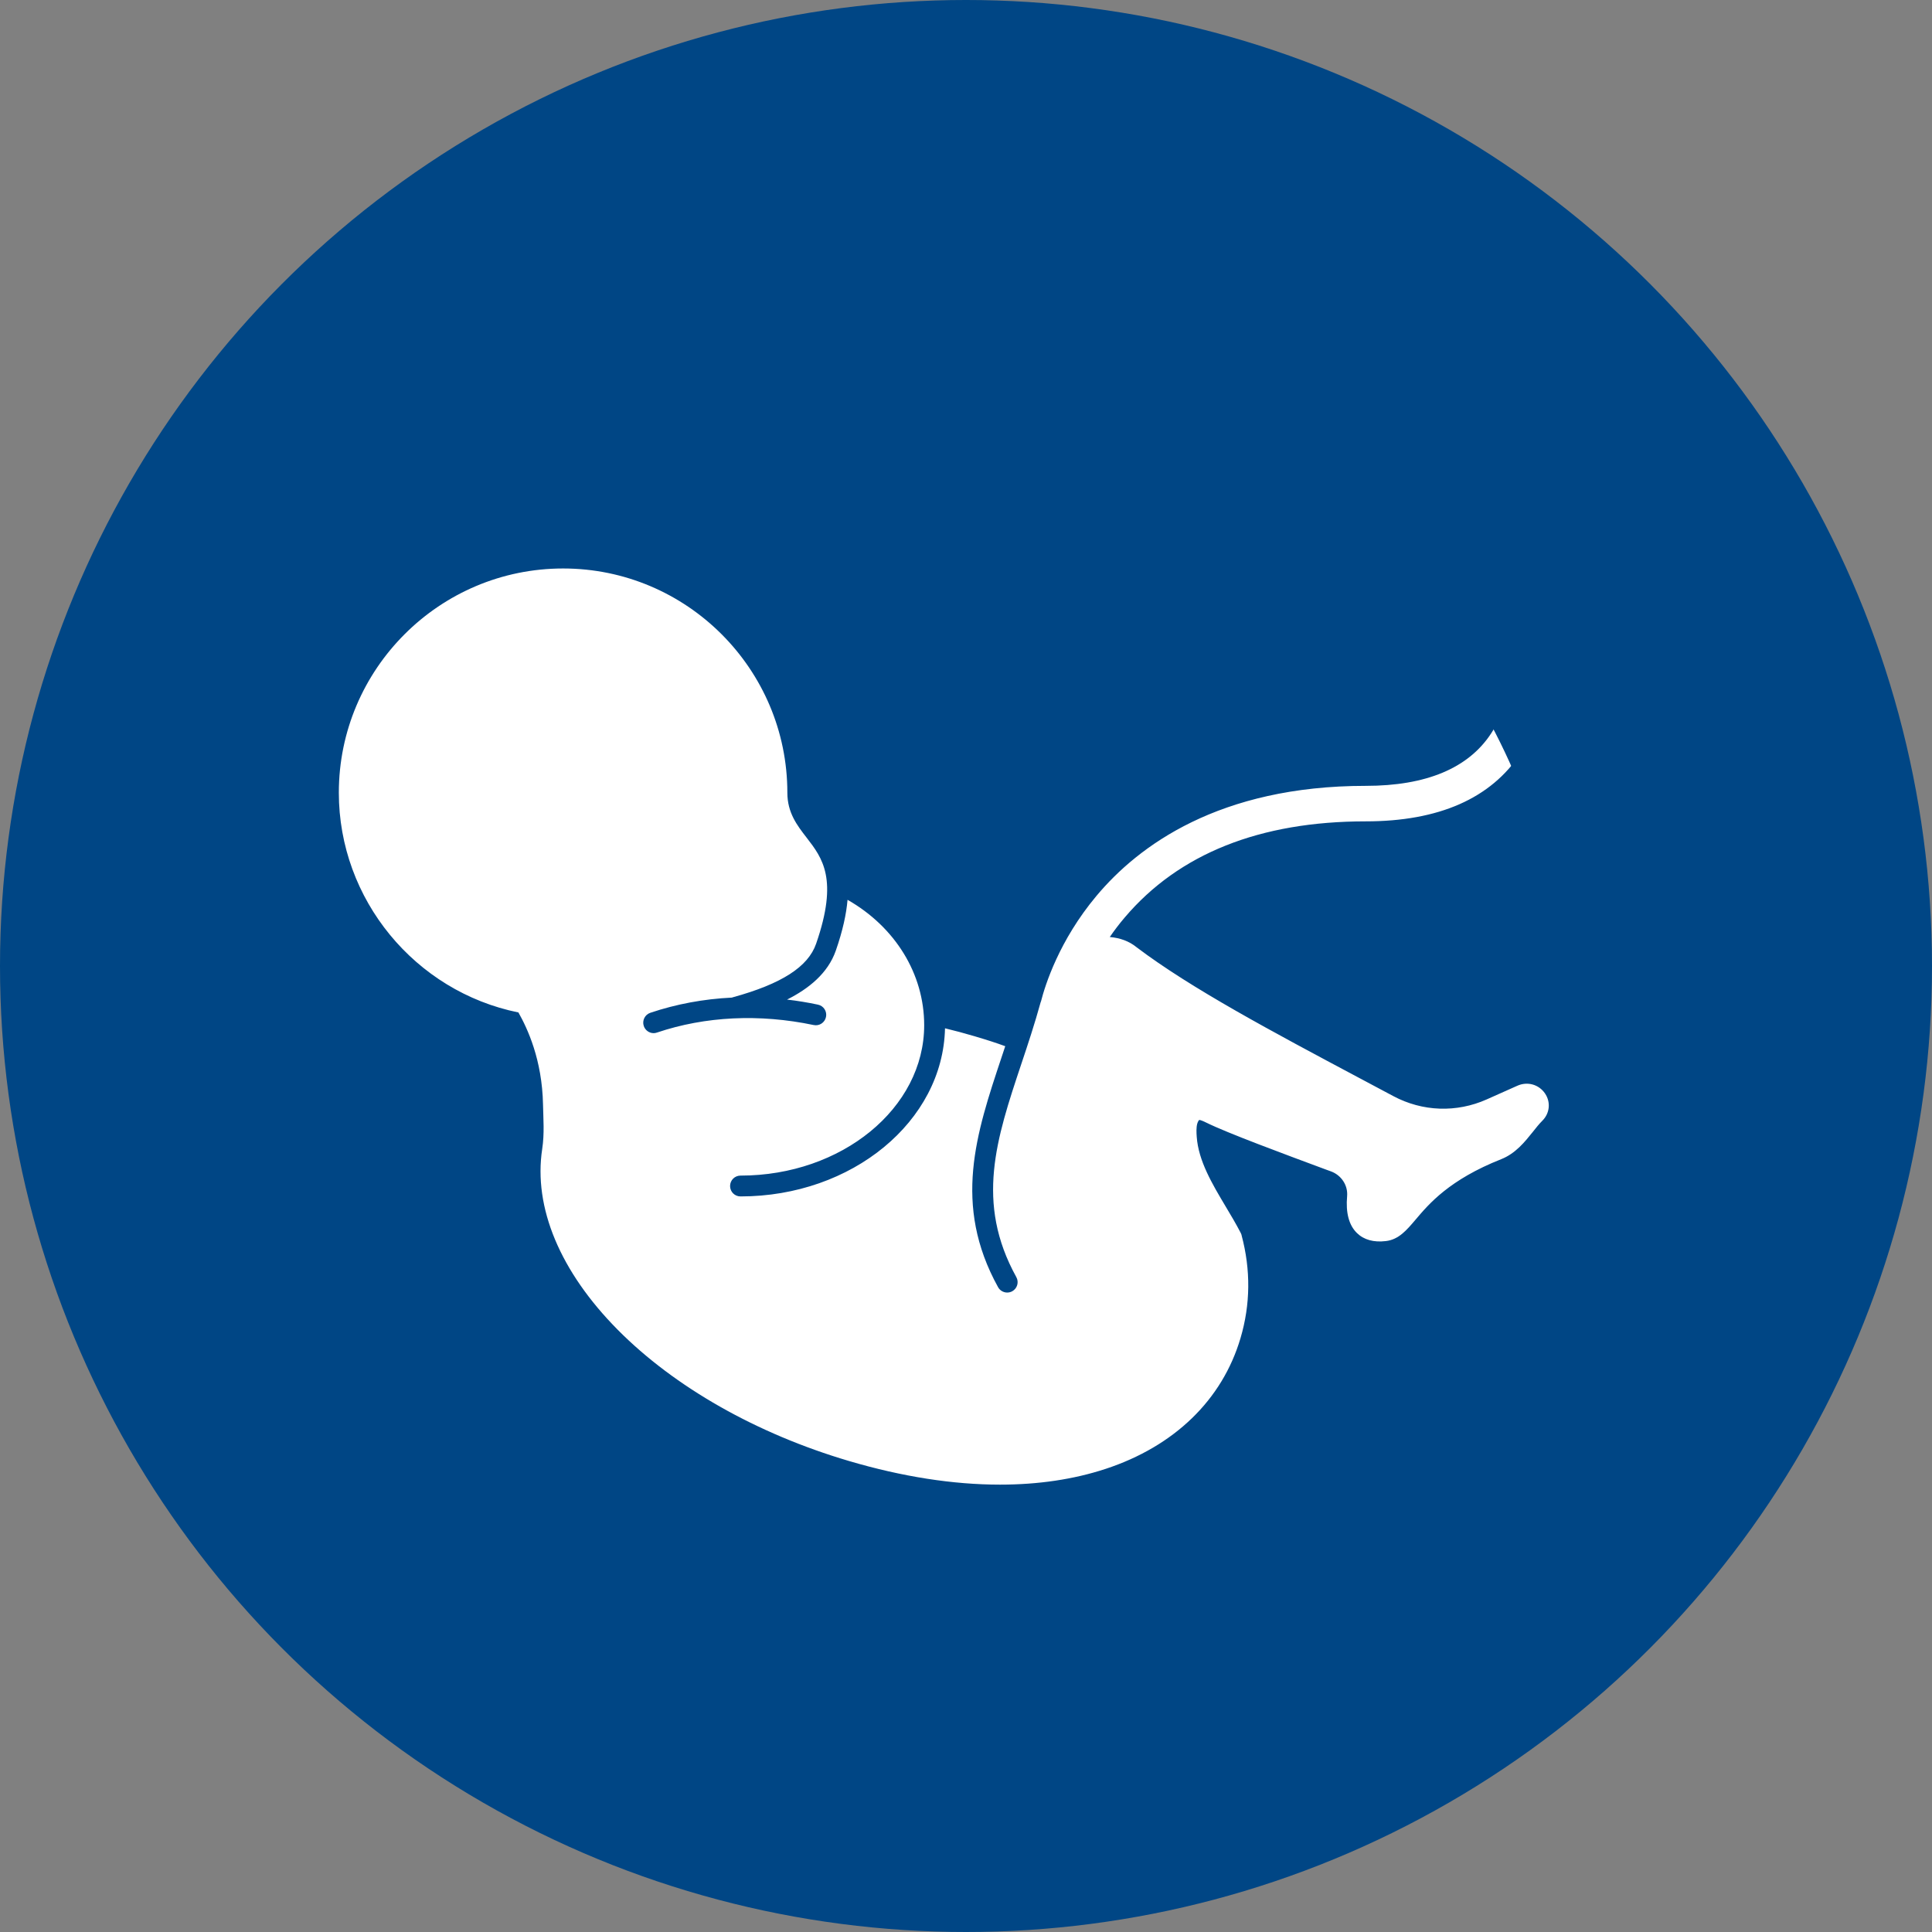
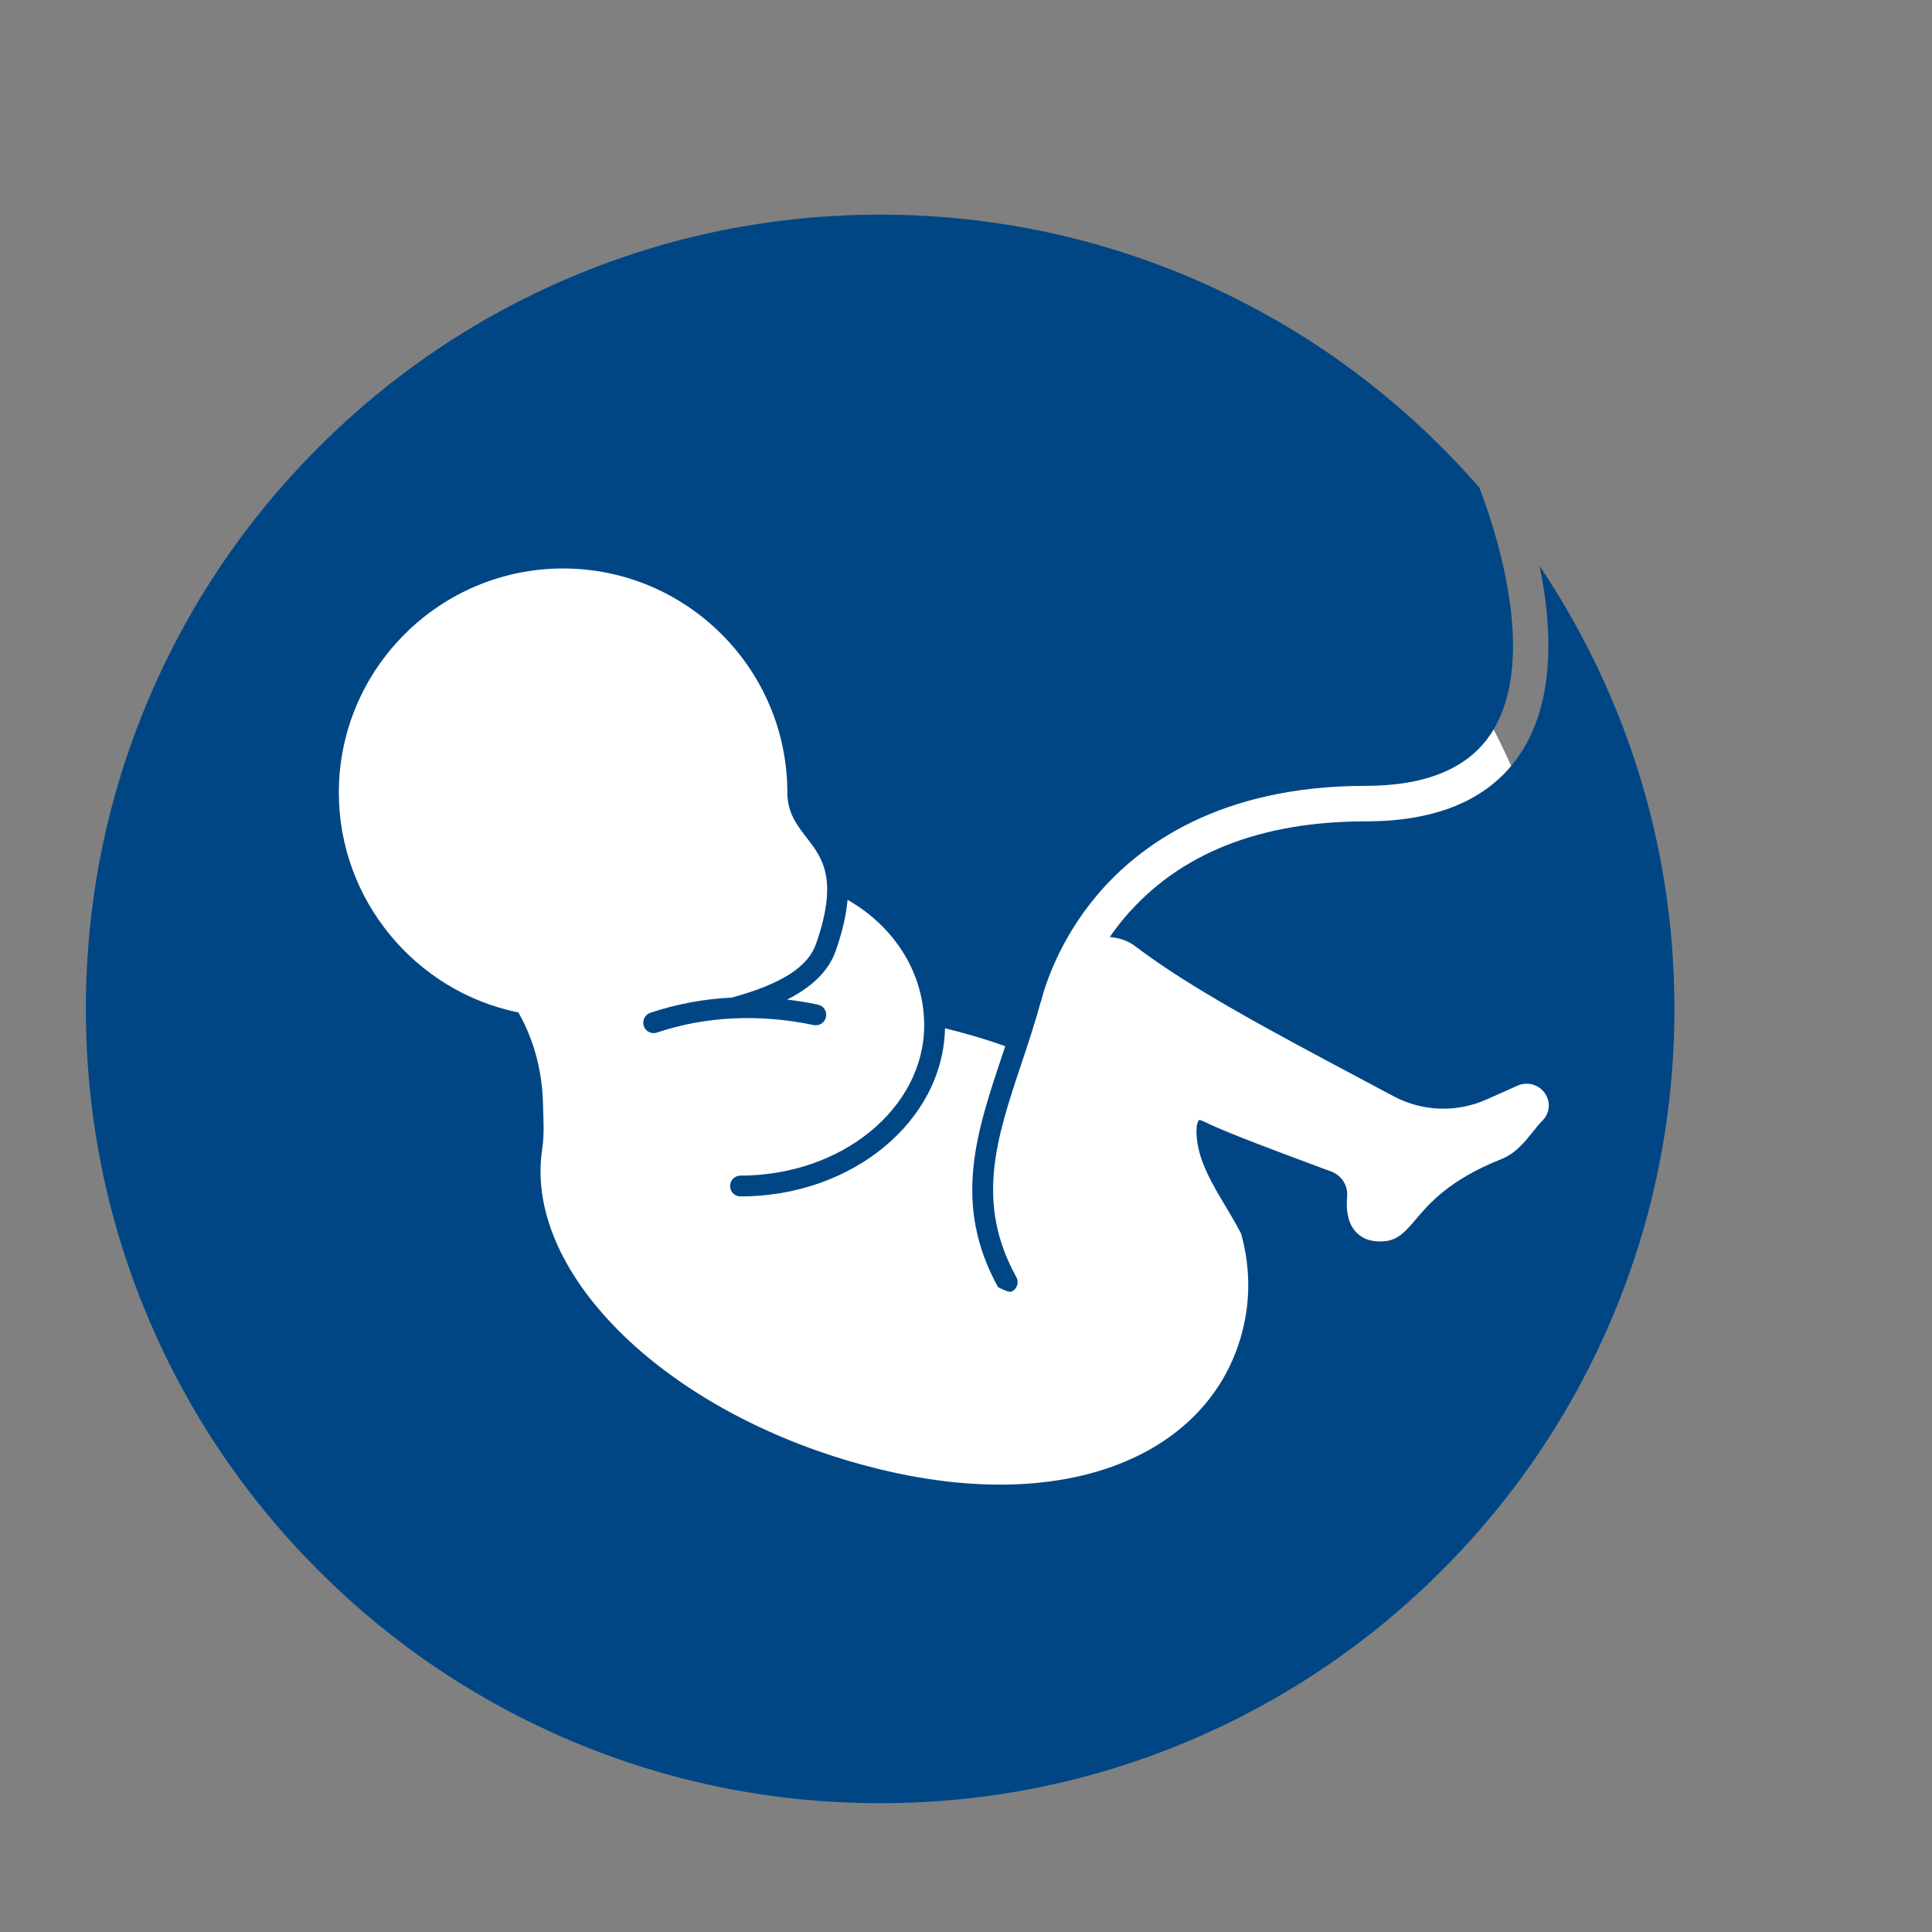
<svg xmlns="http://www.w3.org/2000/svg" width="45" height="45" viewBox="0 0 45 45" fill="none">
  <rect x="0" y="0" width="45" height="45" fill="#808080" stroke="none" />
-   <circle cx="22.5" cy="22.5" r="22.5" fill="#004685" />
  <circle cx="21.117" cy="24.116" r="15.417" fill="white" />
-   <path d="M35.86 13.182C36.145 14.568 36.239 16.293 35.422 17.539C34.729 18.596 33.514 19.131 31.811 19.131C29.346 19.131 27.457 19.884 26.197 21.37C26.067 21.522 25.952 21.675 25.849 21.825C26.09 21.845 26.305 21.925 26.473 22.063C27.736 23.02 29.64 24.033 31.654 25.105C31.92 25.246 32.186 25.388 32.452 25.53C33.132 25.893 33.925 25.921 34.629 25.607L35.342 25.289C35.577 25.184 35.842 25.258 35.986 25.468C36.124 25.67 36.098 25.932 35.923 26.105C35.851 26.176 35.779 26.267 35.703 26.363C35.514 26.599 35.299 26.868 34.965 27C33.759 27.478 33.285 28.037 32.972 28.407C32.761 28.656 32.578 28.872 32.28 28.907C31.996 28.941 31.769 28.878 31.607 28.721C31.42 28.539 31.342 28.25 31.377 27.86C31.398 27.611 31.245 27.375 31.004 27.285L30.891 27.244C29.916 26.882 28.579 26.387 28.097 26.148C28.064 26.132 27.962 26.082 27.931 26.087C27.925 26.091 27.9 26.121 27.885 26.177C27.862 26.264 27.867 26.377 27.874 26.477C27.913 27.038 28.236 27.578 28.547 28.1C28.666 28.299 28.789 28.505 28.895 28.71C28.896 28.713 28.898 28.715 28.899 28.718L28.9 28.72C28.904 28.727 28.907 28.734 28.91 28.742L28.912 28.746C28.914 28.753 28.916 28.759 28.918 28.766L28.919 28.772C29.134 29.578 29.126 30.384 28.894 31.167C28.47 32.604 27.354 33.686 25.752 34.213C25.008 34.458 24.181 34.58 23.292 34.58C22.201 34.58 21.015 34.396 19.773 34.029C17.625 33.395 15.714 32.31 14.39 30.975C13.047 29.62 12.421 28.124 12.629 26.762C12.684 26.398 12.654 26.054 12.648 25.73C12.628 24.678 12.283 23.951 12.075 23.582C9.67 23.095 7.892 20.95 7.892 18.464C7.892 15.584 10.236 13.241 13.116 13.241C15.996 13.241 18.339 15.584 18.339 18.464C18.339 18.931 18.568 19.227 18.789 19.512C19.154 19.985 19.532 20.474 19.009 21.981C18.822 22.52 18.206 22.916 17.068 23.229C17.06 23.231 17.053 23.233 17.046 23.236C16.389 23.268 15.75 23.387 15.147 23.59C15.02 23.633 14.952 23.771 14.995 23.898C15.029 23.999 15.123 24.064 15.225 24.064C15.25 24.064 15.277 24.059 15.303 24.05C16.427 23.671 17.688 23.61 18.952 23.875C19.083 23.903 19.212 23.819 19.239 23.687C19.267 23.556 19.183 23.427 19.051 23.4C18.811 23.349 18.572 23.31 18.332 23.282C18.836 23.029 19.284 22.67 19.468 22.141C19.63 21.675 19.713 21.287 19.741 20.958C20.851 21.592 21.526 22.683 21.526 23.879C21.526 25.81 19.607 27.382 17.248 27.382C17.113 27.382 17.005 27.49 17.005 27.625C17.005 27.759 17.113 27.867 17.248 27.867C19.846 27.867 21.965 26.117 22.011 23.951C22.24 24.006 22.469 24.068 22.696 24.135C22.987 24.221 23.198 24.289 23.414 24.368C23.384 24.459 23.354 24.549 23.324 24.639C22.738 26.397 22.184 28.058 23.247 29.981C23.291 30.061 23.375 30.106 23.46 30.106C23.5 30.106 23.54 30.096 23.577 30.076C23.695 30.011 23.737 29.863 23.672 29.746C22.712 28.01 23.209 26.519 23.785 24.792C23.94 24.33 24.099 23.851 24.238 23.346C24.241 23.338 24.244 23.331 24.247 23.323C24.345 22.941 24.67 21.905 25.537 20.869C26.515 19.699 28.398 18.304 31.811 18.304C33.217 18.304 34.199 17.894 34.73 17.085C35.89 15.318 34.753 12.119 34.455 11.354C34.175 11.034 33.884 10.721 33.581 10.419C31.883 8.72 29.904 7.386 27.701 6.454C25.42 5.489 22.997 5 20.5 5C18.003 5 15.58 5.489 13.299 6.454C11.096 7.386 9.117 8.72 7.419 10.419C5.72 12.117 4.386 14.096 3.454 16.299C2.489 18.58 2 21.003 2 23.5C2 25.997 2.489 28.42 3.454 30.701C4.386 32.904 5.72 34.883 7.419 36.581C9.117 38.28 11.096 39.614 13.299 40.546C15.58 41.511 18.003 42 20.5 42C22.997 42 25.42 41.511 27.701 40.546C29.904 39.614 31.883 38.28 33.581 36.581C35.28 34.883 36.614 32.904 37.546 30.701C38.511 28.42 39 25.997 39 23.5C39 21.003 38.511 18.58 37.546 16.299C37.082 15.202 36.519 14.161 35.86 13.182Z" fill="#004685" />
+   <path d="M35.86 13.182C36.145 14.568 36.239 16.293 35.422 17.539C34.729 18.596 33.514 19.131 31.811 19.131C29.346 19.131 27.457 19.884 26.197 21.37C26.067 21.522 25.952 21.675 25.849 21.825C26.09 21.845 26.305 21.925 26.473 22.063C27.736 23.02 29.64 24.033 31.654 25.105C31.92 25.246 32.186 25.388 32.452 25.53C33.132 25.893 33.925 25.921 34.629 25.607L35.342 25.289C35.577 25.184 35.842 25.258 35.986 25.468C36.124 25.67 36.098 25.932 35.923 26.105C35.851 26.176 35.779 26.267 35.703 26.363C35.514 26.599 35.299 26.868 34.965 27C33.759 27.478 33.285 28.037 32.972 28.407C32.761 28.656 32.578 28.872 32.28 28.907C31.996 28.941 31.769 28.878 31.607 28.721C31.42 28.539 31.342 28.25 31.377 27.86C31.398 27.611 31.245 27.375 31.004 27.285L30.891 27.244C29.916 26.882 28.579 26.387 28.097 26.148C28.064 26.132 27.962 26.082 27.931 26.087C27.925 26.091 27.9 26.121 27.885 26.177C27.862 26.264 27.867 26.377 27.874 26.477C27.913 27.038 28.236 27.578 28.547 28.1C28.666 28.299 28.789 28.505 28.895 28.71C28.896 28.713 28.898 28.715 28.899 28.718L28.9 28.72C28.904 28.727 28.907 28.734 28.91 28.742L28.912 28.746C28.914 28.753 28.916 28.759 28.918 28.766L28.919 28.772C29.134 29.578 29.126 30.384 28.894 31.167C28.47 32.604 27.354 33.686 25.752 34.213C25.008 34.458 24.181 34.58 23.292 34.58C22.201 34.58 21.015 34.396 19.773 34.029C17.625 33.395 15.714 32.31 14.39 30.975C13.047 29.62 12.421 28.124 12.629 26.762C12.684 26.398 12.654 26.054 12.648 25.73C12.628 24.678 12.283 23.951 12.075 23.582C9.67 23.095 7.892 20.95 7.892 18.464C7.892 15.584 10.236 13.241 13.116 13.241C15.996 13.241 18.339 15.584 18.339 18.464C18.339 18.931 18.568 19.227 18.789 19.512C19.154 19.985 19.532 20.474 19.009 21.981C18.822 22.52 18.206 22.916 17.068 23.229C17.06 23.231 17.053 23.233 17.046 23.236C16.389 23.268 15.75 23.387 15.147 23.59C15.02 23.633 14.952 23.771 14.995 23.898C15.029 23.999 15.123 24.064 15.225 24.064C15.25 24.064 15.277 24.059 15.303 24.05C16.427 23.671 17.688 23.61 18.952 23.875C19.083 23.903 19.212 23.819 19.239 23.687C19.267 23.556 19.183 23.427 19.051 23.4C18.811 23.349 18.572 23.31 18.332 23.282C18.836 23.029 19.284 22.67 19.468 22.141C19.63 21.675 19.713 21.287 19.741 20.958C20.851 21.592 21.526 22.683 21.526 23.879C21.526 25.81 19.607 27.382 17.248 27.382C17.113 27.382 17.005 27.49 17.005 27.625C17.005 27.759 17.113 27.867 17.248 27.867C19.846 27.867 21.965 26.117 22.011 23.951C22.24 24.006 22.469 24.068 22.696 24.135C22.987 24.221 23.198 24.289 23.414 24.368C23.384 24.459 23.354 24.549 23.324 24.639C22.738 26.397 22.184 28.058 23.247 29.981C23.5 30.106 23.54 30.096 23.577 30.076C23.695 30.011 23.737 29.863 23.672 29.746C22.712 28.01 23.209 26.519 23.785 24.792C23.94 24.33 24.099 23.851 24.238 23.346C24.241 23.338 24.244 23.331 24.247 23.323C24.345 22.941 24.67 21.905 25.537 20.869C26.515 19.699 28.398 18.304 31.811 18.304C33.217 18.304 34.199 17.894 34.73 17.085C35.89 15.318 34.753 12.119 34.455 11.354C34.175 11.034 33.884 10.721 33.581 10.419C31.883 8.72 29.904 7.386 27.701 6.454C25.42 5.489 22.997 5 20.5 5C18.003 5 15.58 5.489 13.299 6.454C11.096 7.386 9.117 8.72 7.419 10.419C5.72 12.117 4.386 14.096 3.454 16.299C2.489 18.58 2 21.003 2 23.5C2 25.997 2.489 28.42 3.454 30.701C4.386 32.904 5.72 34.883 7.419 36.581C9.117 38.28 11.096 39.614 13.299 40.546C15.58 41.511 18.003 42 20.5 42C22.997 42 25.42 41.511 27.701 40.546C29.904 39.614 31.883 38.28 33.581 36.581C35.28 34.883 36.614 32.904 37.546 30.701C38.511 28.42 39 25.997 39 23.5C39 21.003 38.511 18.58 37.546 16.299C37.082 15.202 36.519 14.161 35.86 13.182Z" fill="#004685" />
</svg>